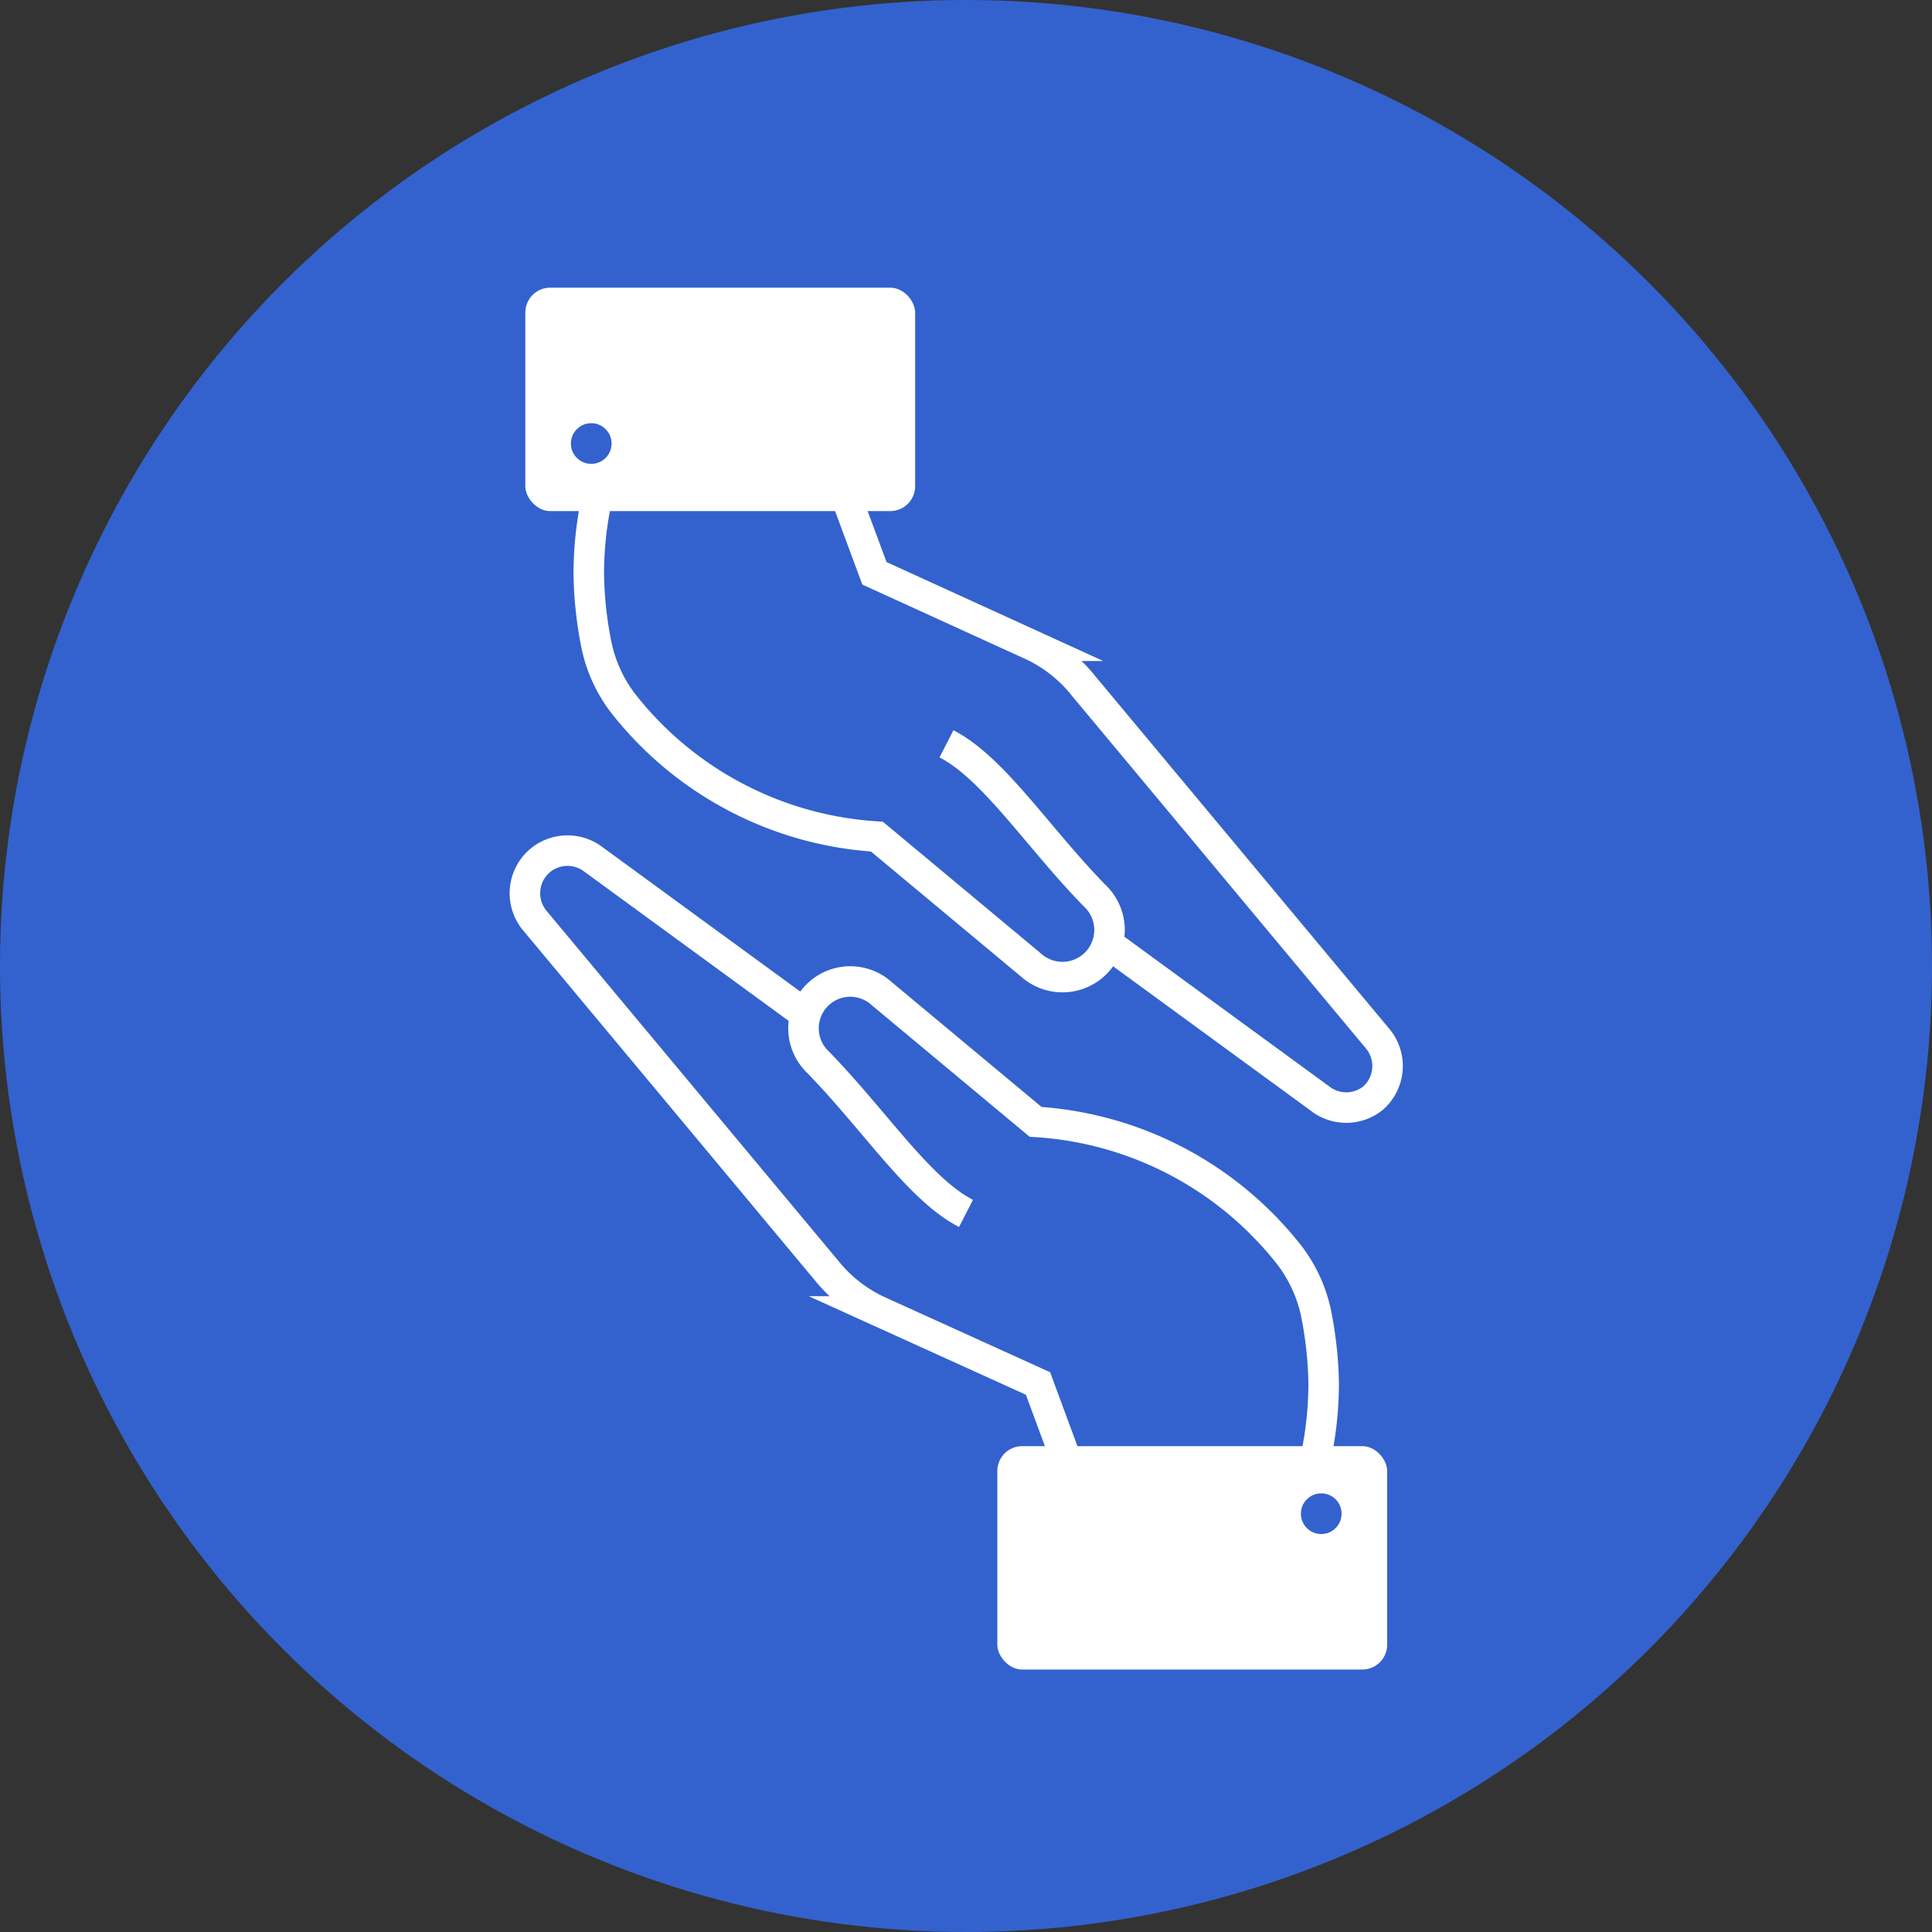
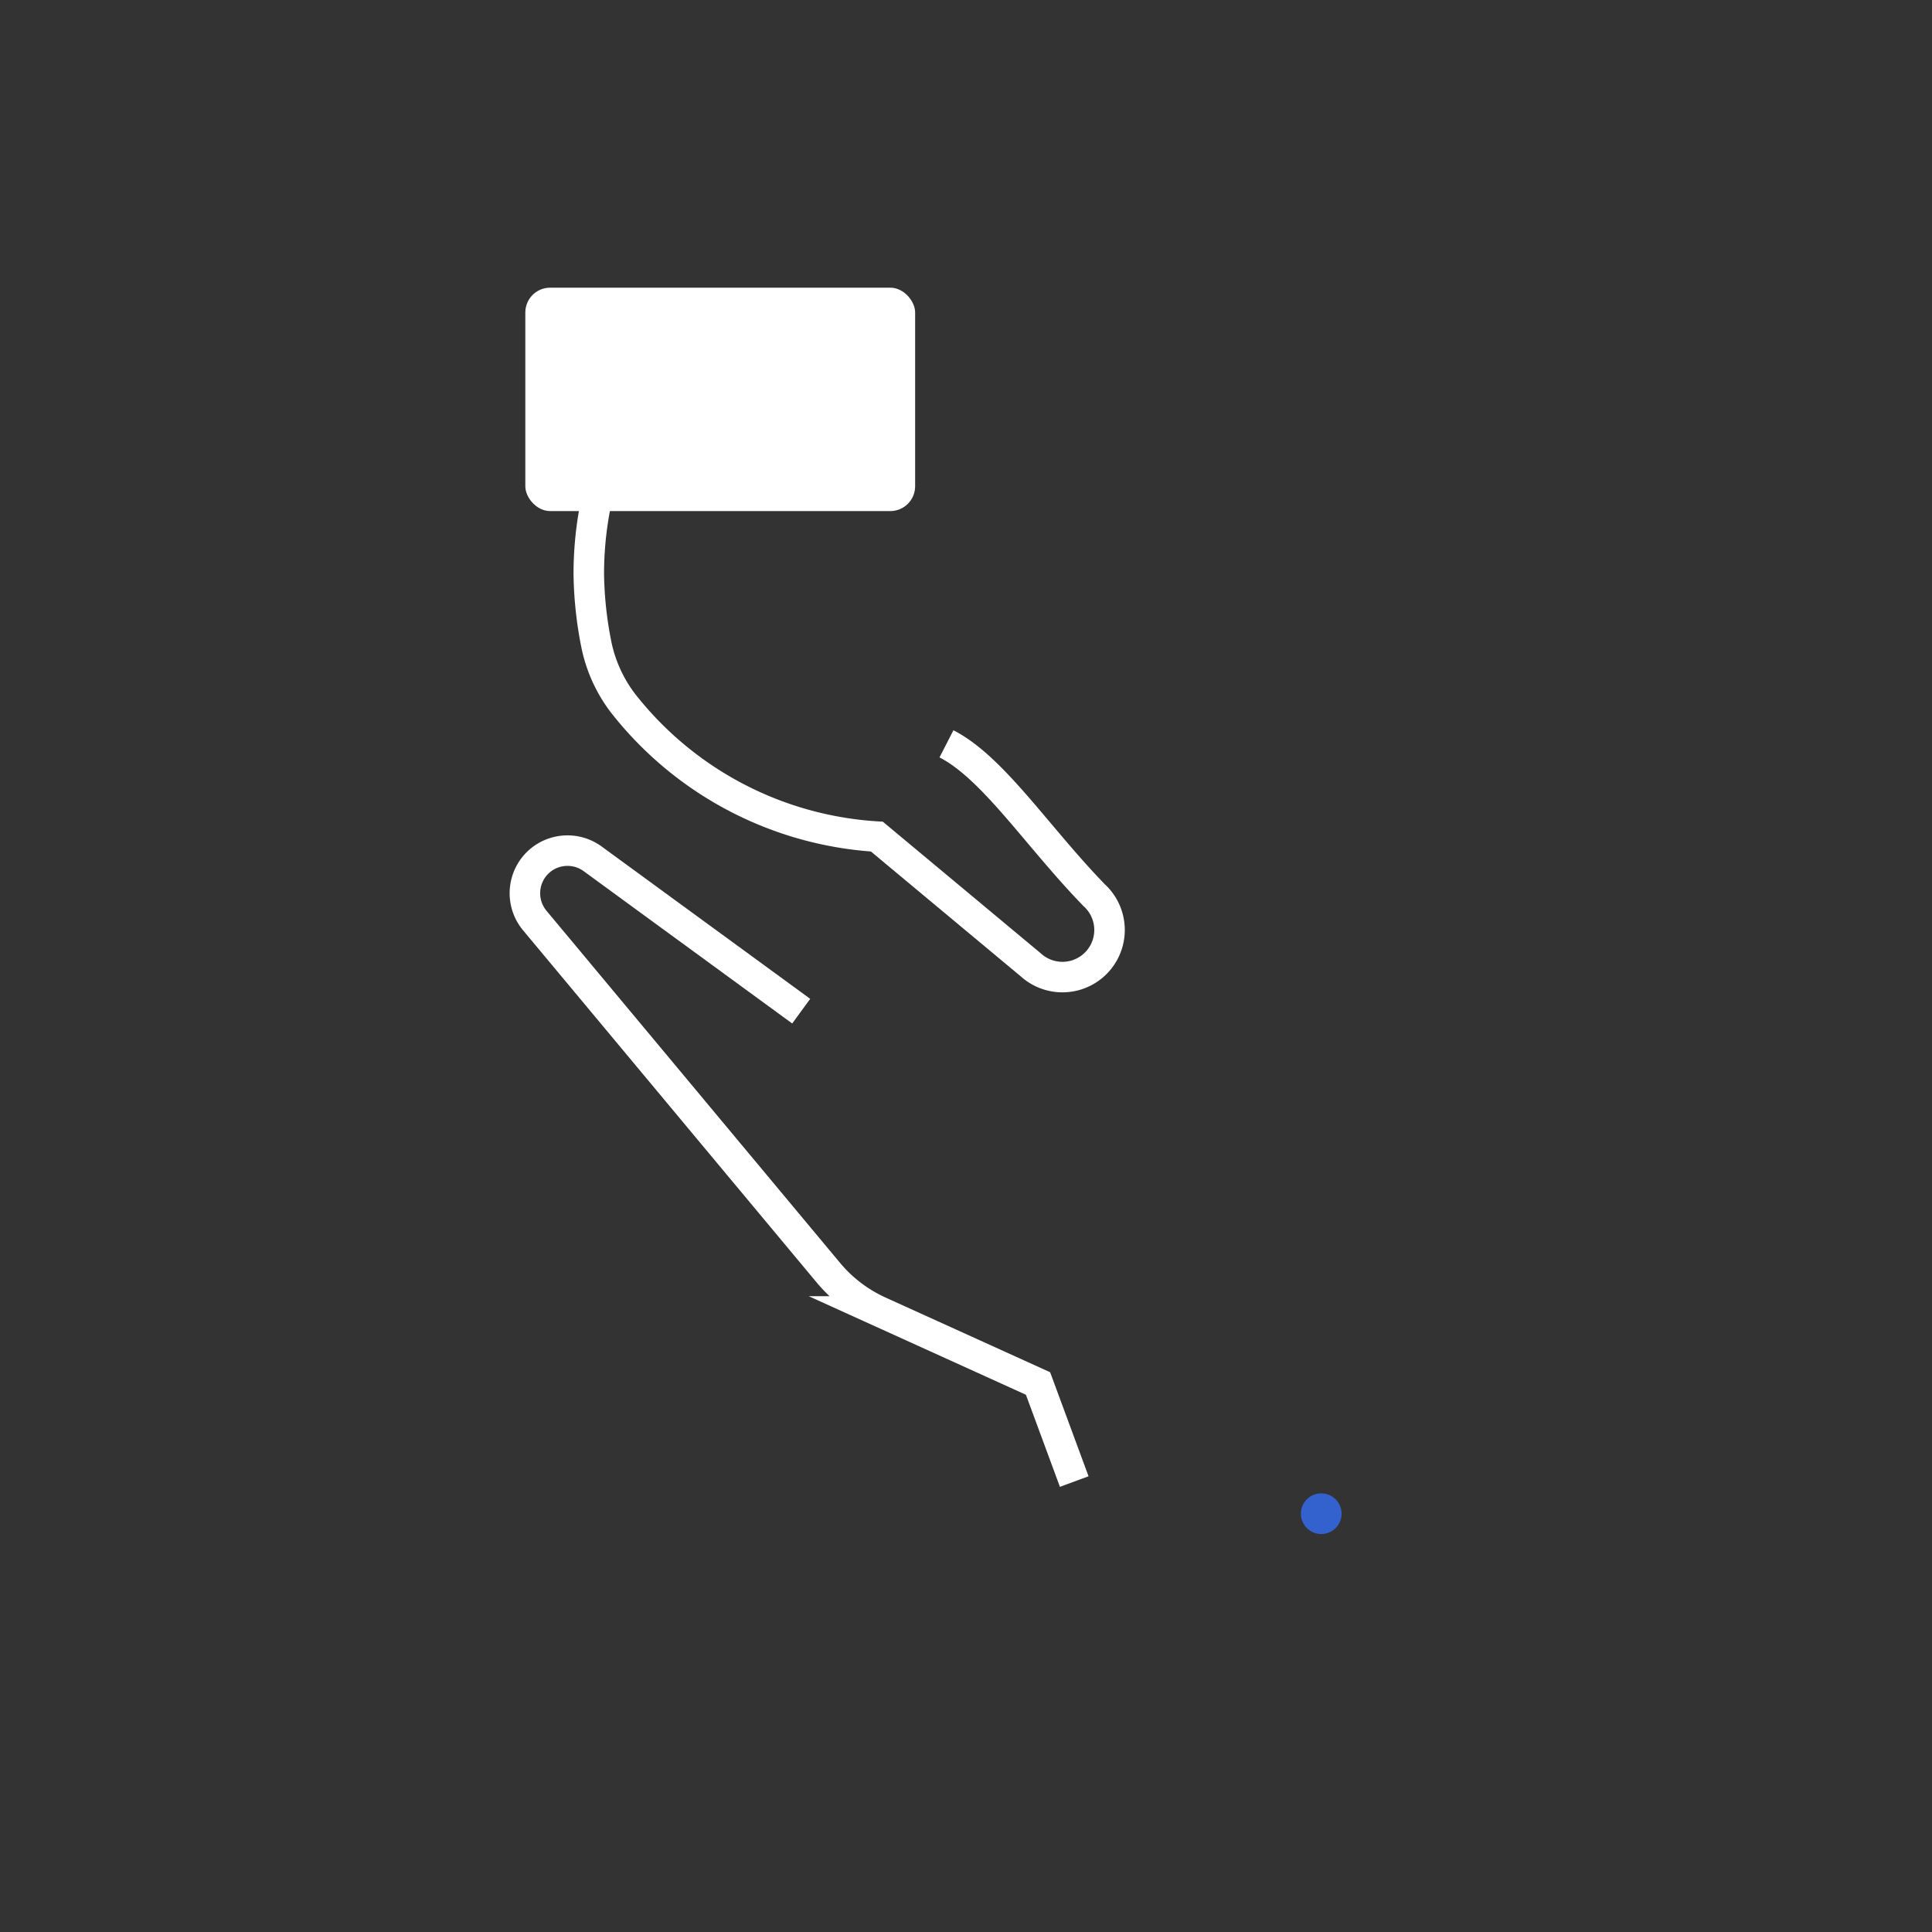
<svg xmlns="http://www.w3.org/2000/svg" viewBox="0 0 47.48 47.48">
  <rect x="0" y="0" width="47.48" height="47.48" fill="#333333" stroke="none" />
  <defs>
    <style>.cls-1{fill:#3362ce;}.cls-2{fill:none;stroke:#fff;stroke-miterlimit:10;stroke-width:0.75px;}.cls-3{fill:#fff;}</style>
  </defs>
  <title>careers-icon1</title>
  <g id="m_2" data-name="m 2">
    <g id="m_1-2" data-name="m 1">
-       <circle class="cls-1" cx="23.74" cy="23.74" r="23.74" />
-       <path class="cls-2" d="M26.4,36.41,25.51,34l-3.9-1.77a3.53,3.53,0,0,1-1.25-.95l-7.22-8.66a1.05,1.05,0,0,1,.12-1.46h0a1.05,1.05,0,0,1,1.31-.05l5.12,3.74" />
-       <path class="cls-2" d="M32.19,36.41A8.85,8.85,0,0,0,32.53,34a9.54,9.54,0,0,0-.19-1.74,3.56,3.56,0,0,0-.65-1.41,8.59,8.59,0,0,0-6.24-3.28l-3.78-3.15a1.15,1.15,0,0,0-1.56,1.69c1.4,1.44,2.48,3.12,3.63,3.71" />
-       <rect class="cls-3" x="24.51" y="35.54" width="9.58" height="5.49" rx="0.61" />
+       <path class="cls-2" d="M26.4,36.41,25.51,34l-3.9-1.77a3.53,3.53,0,0,1-1.25-.95l-7.22-8.66a1.05,1.05,0,0,1,.12-1.46a1.05,1.05,0,0,1,1.31-.05l5.12,3.74" />
      <circle class="cls-1" cx="32.47" cy="37.2" r="0.5" />
-       <path class="cls-2" d="M20.6,11.69l.89,2.4,3.9,1.78a3.53,3.53,0,0,1,1.25,1l7.22,8.66a1.05,1.05,0,0,1-.12,1.46h0a1.05,1.05,0,0,1-1.31,0l-5.12-3.74" />
      <path class="cls-2" d="M14.81,11.69a8.74,8.74,0,0,0-.34,2.44,9.42,9.42,0,0,0,.19,1.73,3.54,3.54,0,0,0,.65,1.42,8.59,8.59,0,0,0,6.24,3.28l3.78,3.15A1.15,1.15,0,0,0,26.89,22c-1.4-1.44-2.48-3.13-3.63-3.72" />
      <rect class="cls-3" x="12.9" y="7.06" width="9.58" height="5.49" rx="0.61" transform="translate(35.39 19.62) rotate(180)" />
-       <circle class="cls-1" cx="14.53" cy="10.9" r="0.5" />
    </g>
  </g>
</svg>